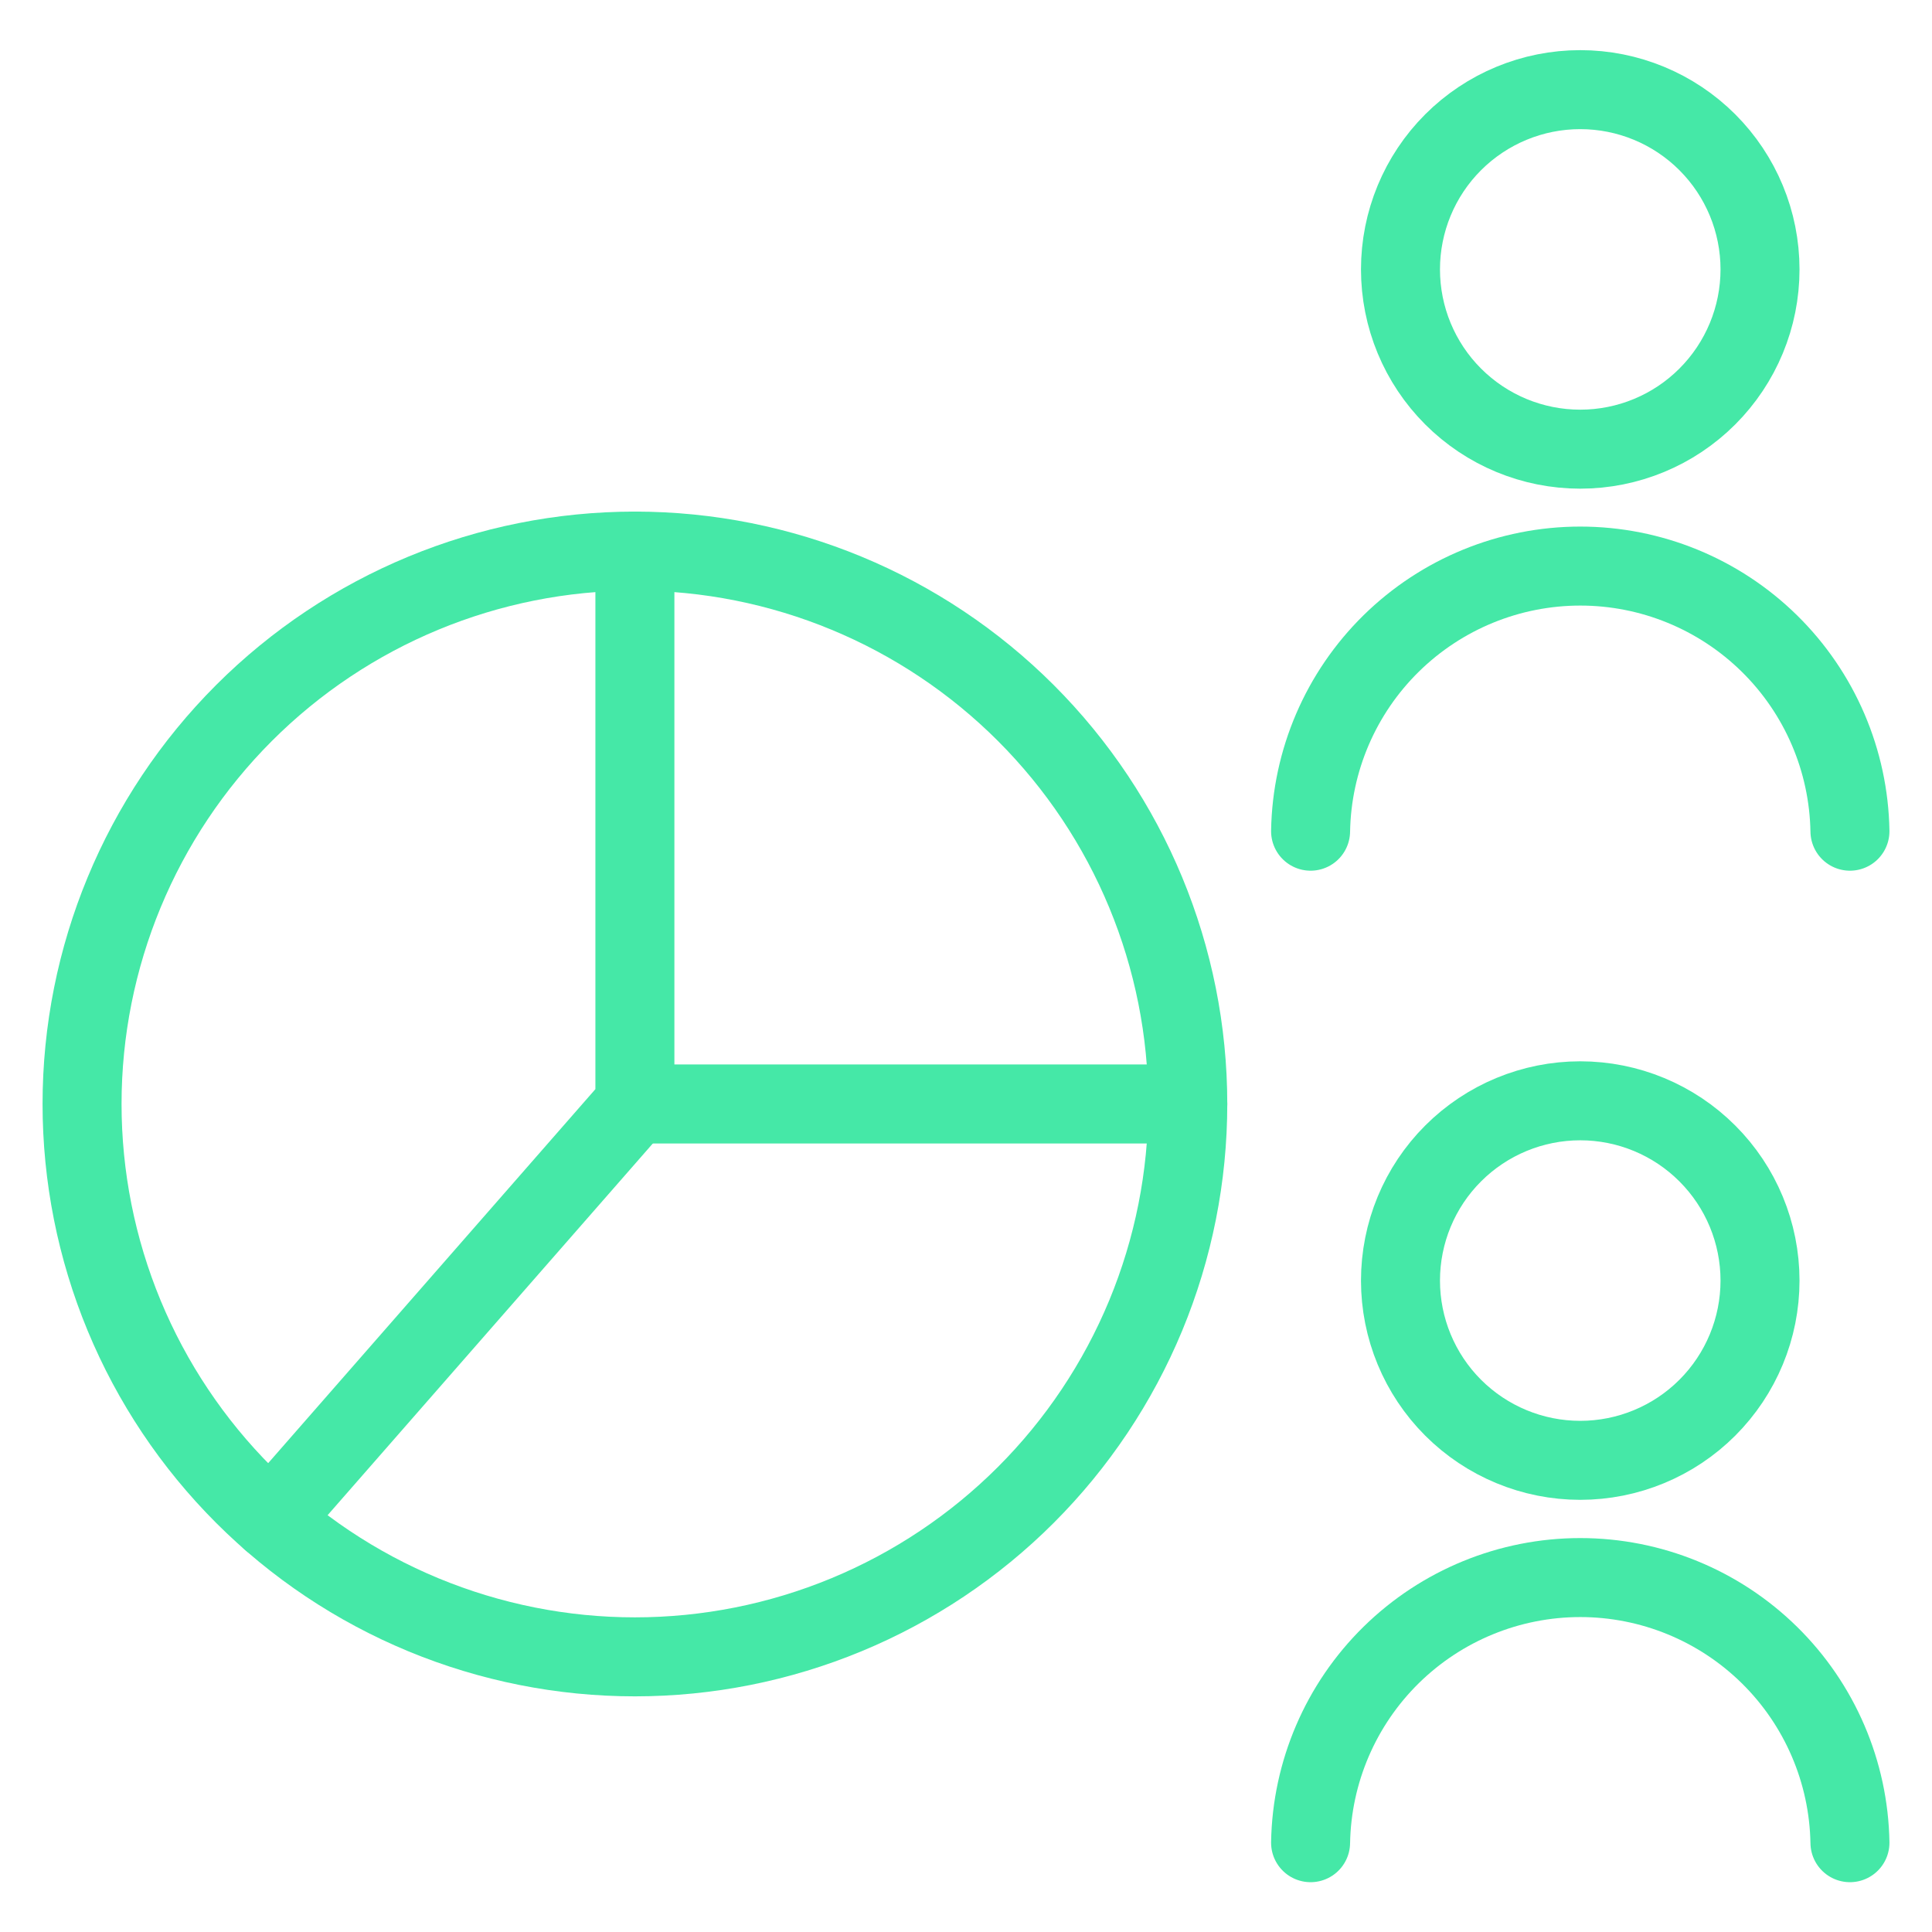
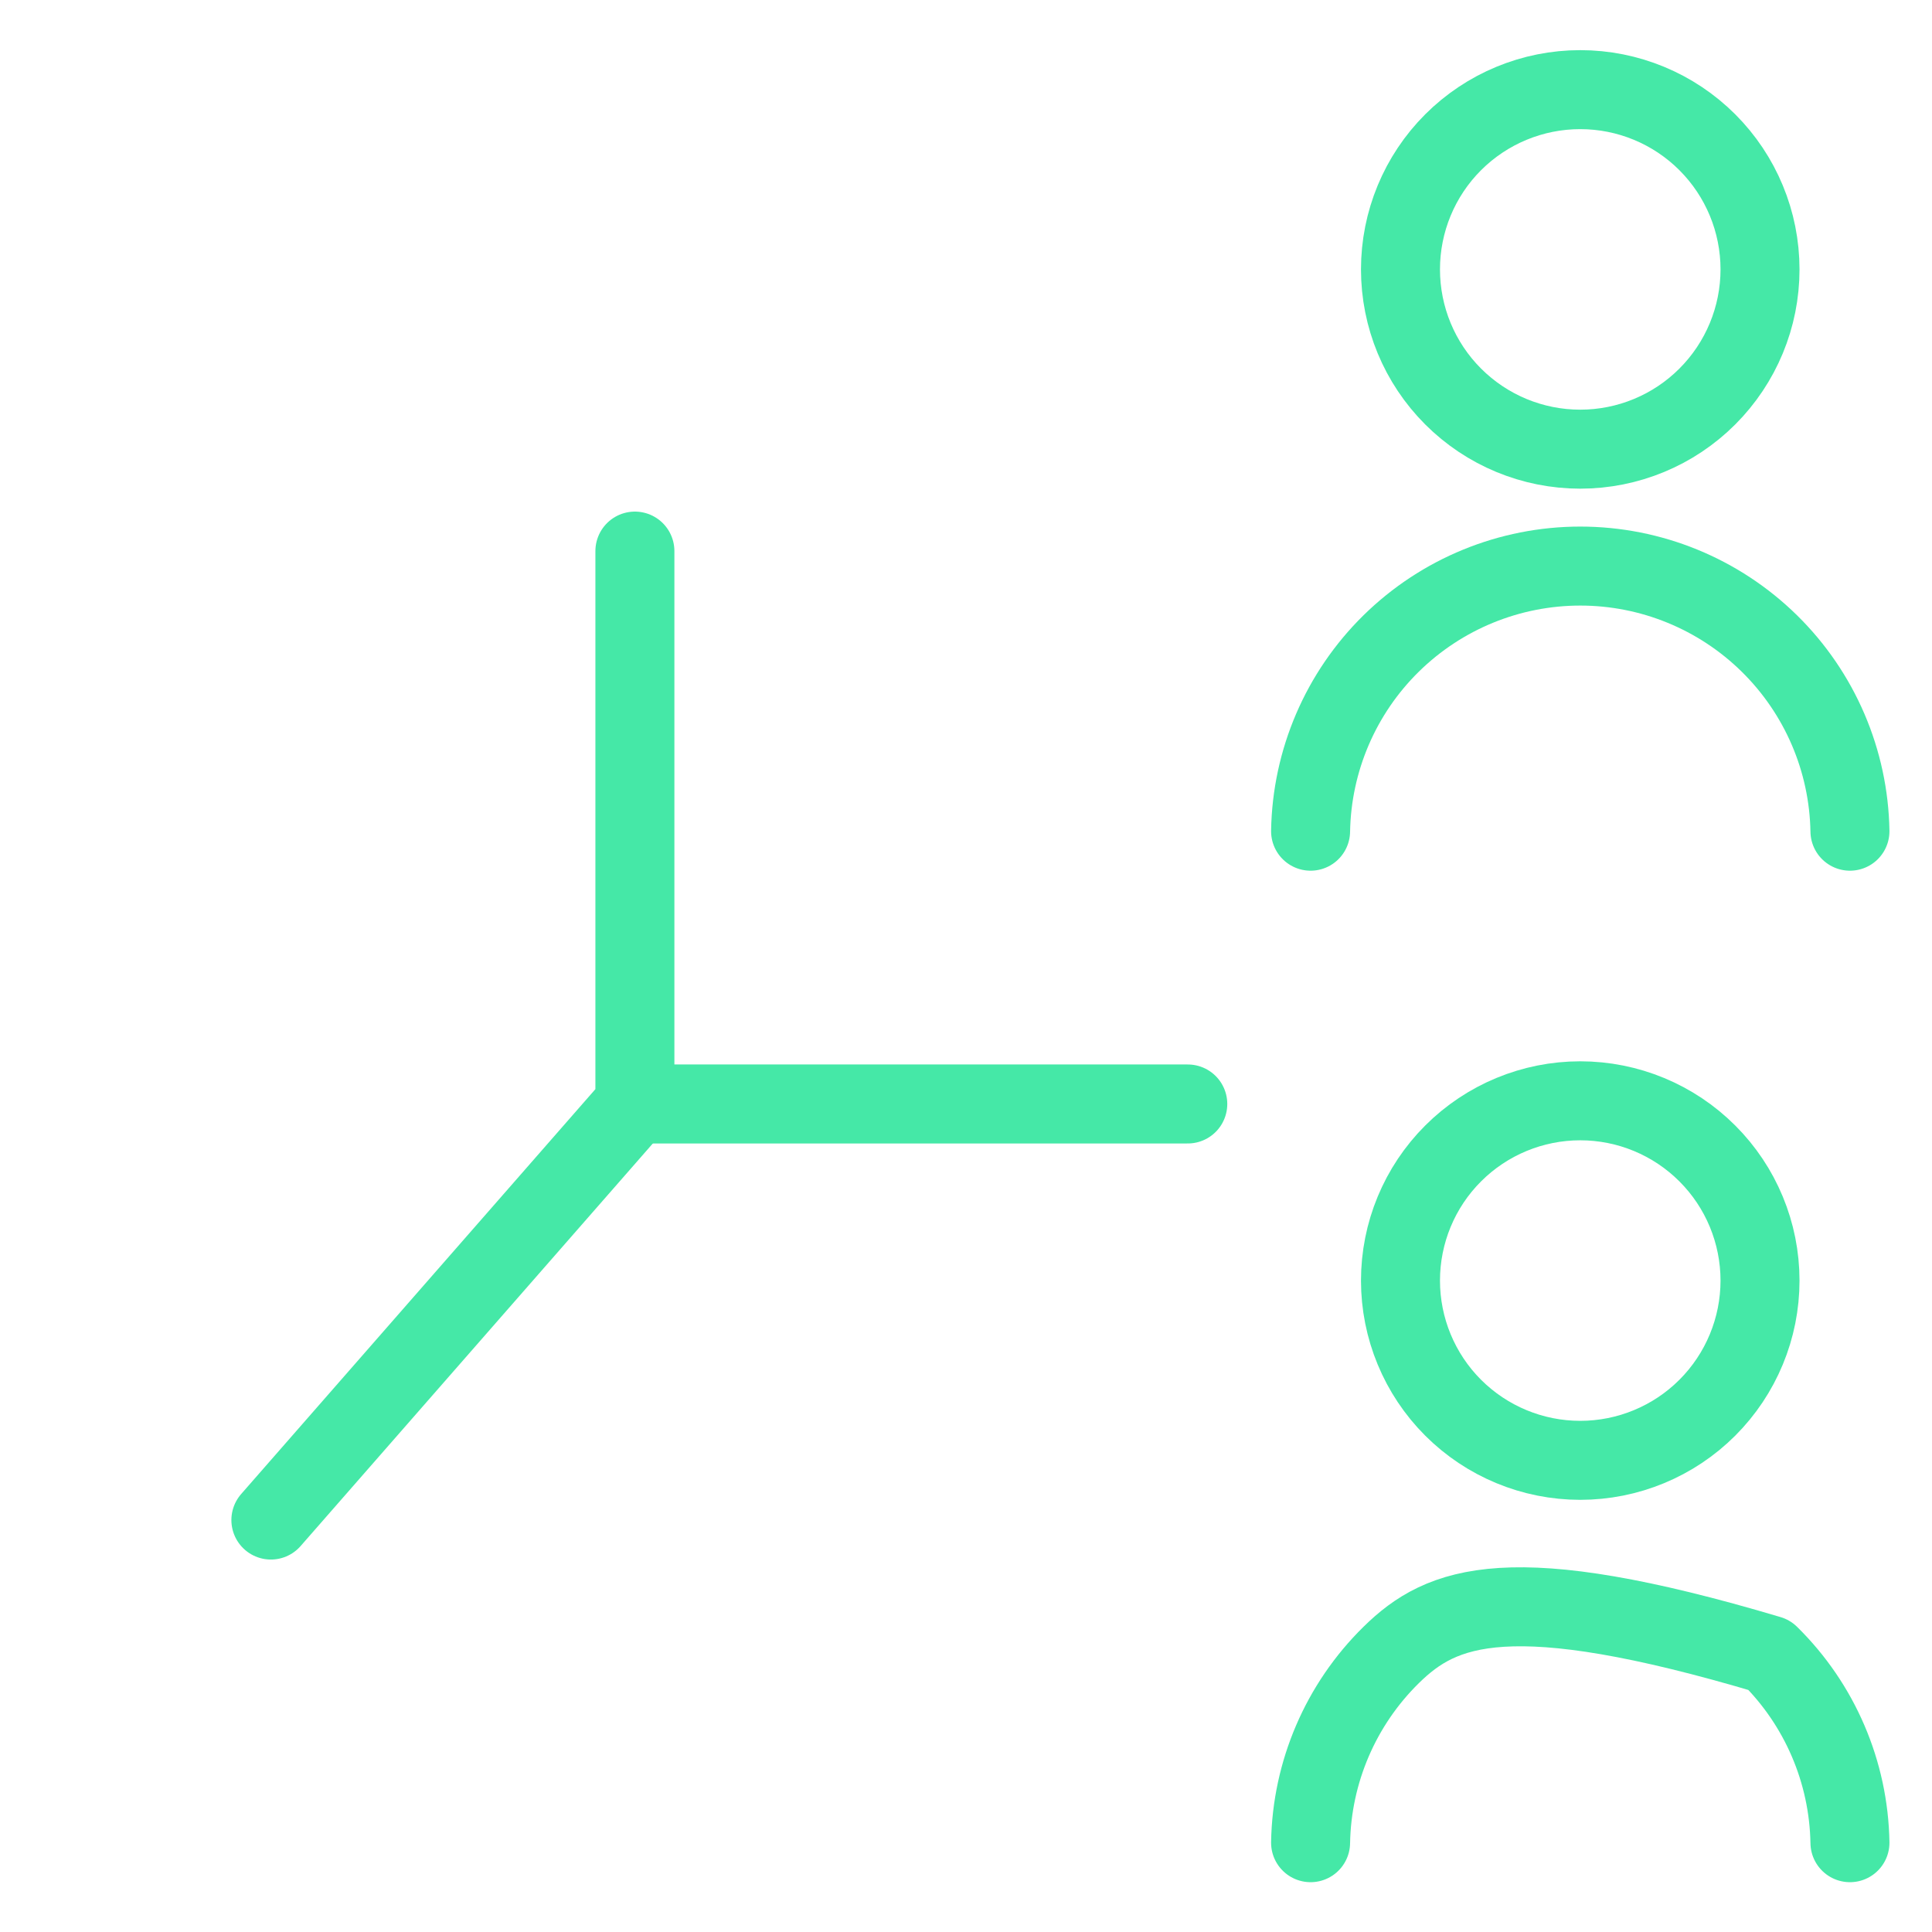
<svg xmlns="http://www.w3.org/2000/svg" fill="none" viewBox="0 0 53 53" height="53" width="53">
  <g id="Election Result 1">
    <path stroke-linejoin="round" stroke-linecap="round" stroke-width="2.167" stroke="#45E8A7" d="M38.419 7.39C38.419 8.698 38.938 9.952 39.863 10.877C40.788 11.802 42.042 12.322 43.35 12.322C44.658 12.322 45.913 11.802 46.837 10.877C47.762 9.952 48.282 8.698 48.282 7.39C48.282 6.082 47.762 4.828 46.837 3.903C45.913 2.979 44.658 2.459 43.35 2.459C42.042 2.459 40.788 2.979 39.863 3.903C38.938 4.828 38.419 6.082 38.419 7.39Z" id="Vector" />
    <path stroke-linejoin="round" stroke-linecap="round" stroke-width="2.167" stroke="#45E8A7" d="M50.749 22.802C50.716 20.862 49.922 19.012 48.538 17.652C47.154 16.292 45.292 15.529 43.351 15.529C41.411 15.529 39.548 16.292 38.164 17.652C36.78 19.012 35.986 20.862 35.953 22.802" id="Vector_2" />
    <path stroke-linejoin="round" stroke-linecap="round" stroke-width="2.167" stroke="#45E8A7" d="M38.419 35.13C38.419 36.437 38.938 37.692 39.863 38.617C40.788 39.541 42.042 40.061 43.35 40.061C44.658 40.061 45.913 39.541 46.837 38.617C47.762 37.692 48.282 36.437 48.282 35.13C48.282 33.822 47.762 32.567 46.837 31.643C45.913 30.718 44.658 30.198 43.35 30.198C42.042 30.198 40.788 30.718 39.863 31.643C38.938 32.567 38.419 33.822 38.419 35.13Z" id="Vector_3" />
-     <path stroke-linejoin="round" stroke-linecap="round" stroke-width="2.167" stroke="#45E8A7" d="M50.749 50.55C50.716 48.61 49.922 46.76 48.538 45.4C47.154 44.04 45.292 43.277 43.351 43.277C41.411 43.277 39.548 44.04 38.164 45.4C36.78 46.76 35.986 48.61 35.953 50.55" id="Vector_4" />
-     <path stroke-linejoin="round" stroke-linecap="round" stroke-width="2.167" stroke="#45E8A7" d="M2.251 30.285C2.251 32.276 2.643 34.249 3.405 36.089C4.167 37.929 5.285 39.601 6.693 41.009C8.101 42.418 9.773 43.535 11.613 44.297C13.454 45.059 15.426 45.452 17.417 45.452C19.409 45.452 21.381 45.059 23.221 44.297C25.061 43.535 26.733 42.418 28.142 41.009C29.55 39.601 30.667 37.929 31.43 36.089C32.192 34.249 32.584 32.276 32.584 30.285C32.584 26.262 30.986 22.405 28.142 19.56C25.298 16.716 21.44 15.118 17.417 15.118C13.395 15.118 9.537 16.716 6.693 19.56C3.849 22.405 2.251 26.262 2.251 30.285Z" id="Vector_5" />
+     <path stroke-linejoin="round" stroke-linecap="round" stroke-width="2.167" stroke="#45E8A7" d="M50.749 50.55C50.716 48.61 49.922 46.76 48.538 45.4C41.411 43.277 39.548 44.04 38.164 45.4C36.78 46.76 35.986 48.61 35.953 50.55" id="Vector_4" />
    <path stroke-linejoin="round" stroke-linecap="round" stroke-width="2.167" stroke="#45E8A7" d="M7.431 41.699L17.417 30.285V15.118" id="Vector_6" />
    <path stroke-linejoin="round" stroke-linecap="round" stroke-width="2.167" stroke="#45E8A7" d="M17.417 30.285H32.584" id="Vector_7" />
  </g>
</svg>